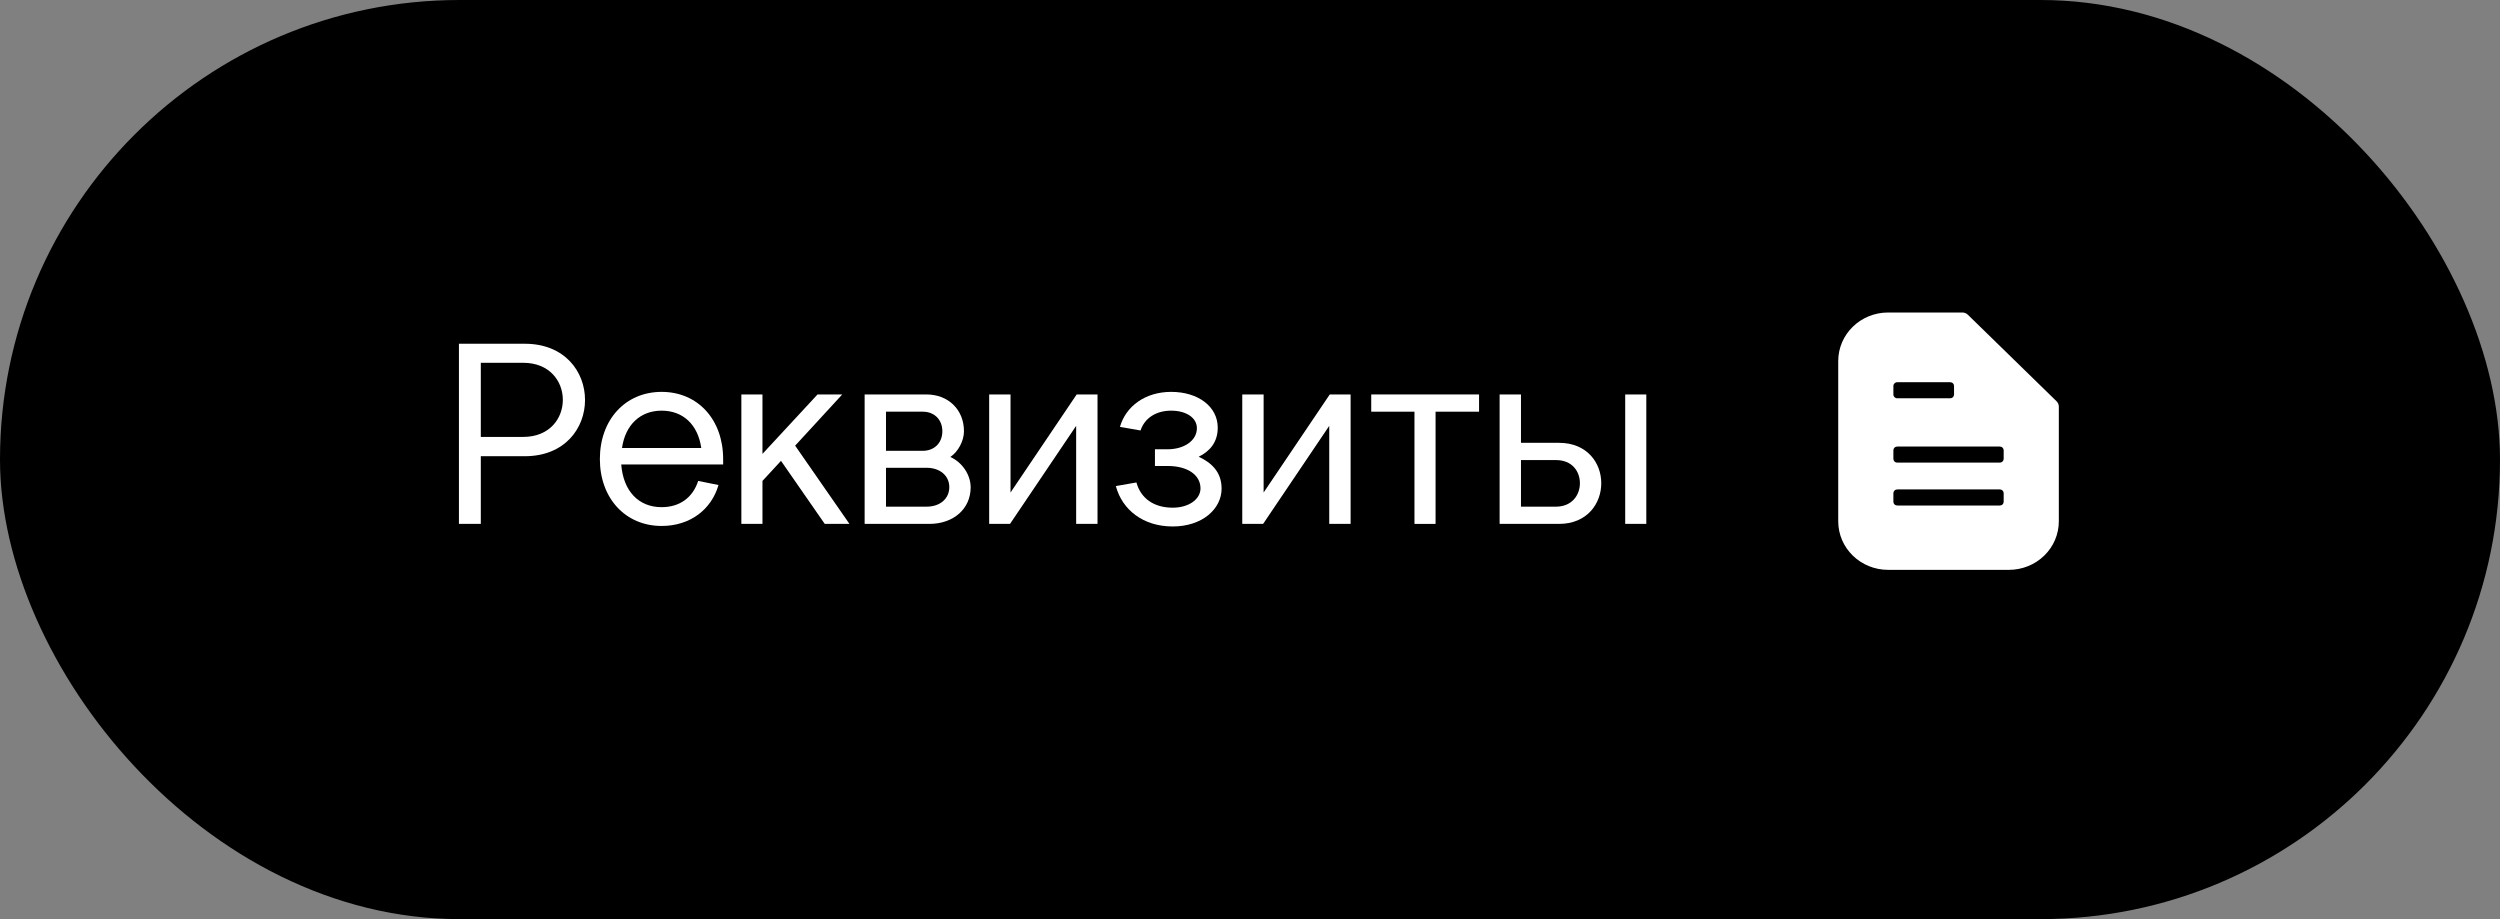
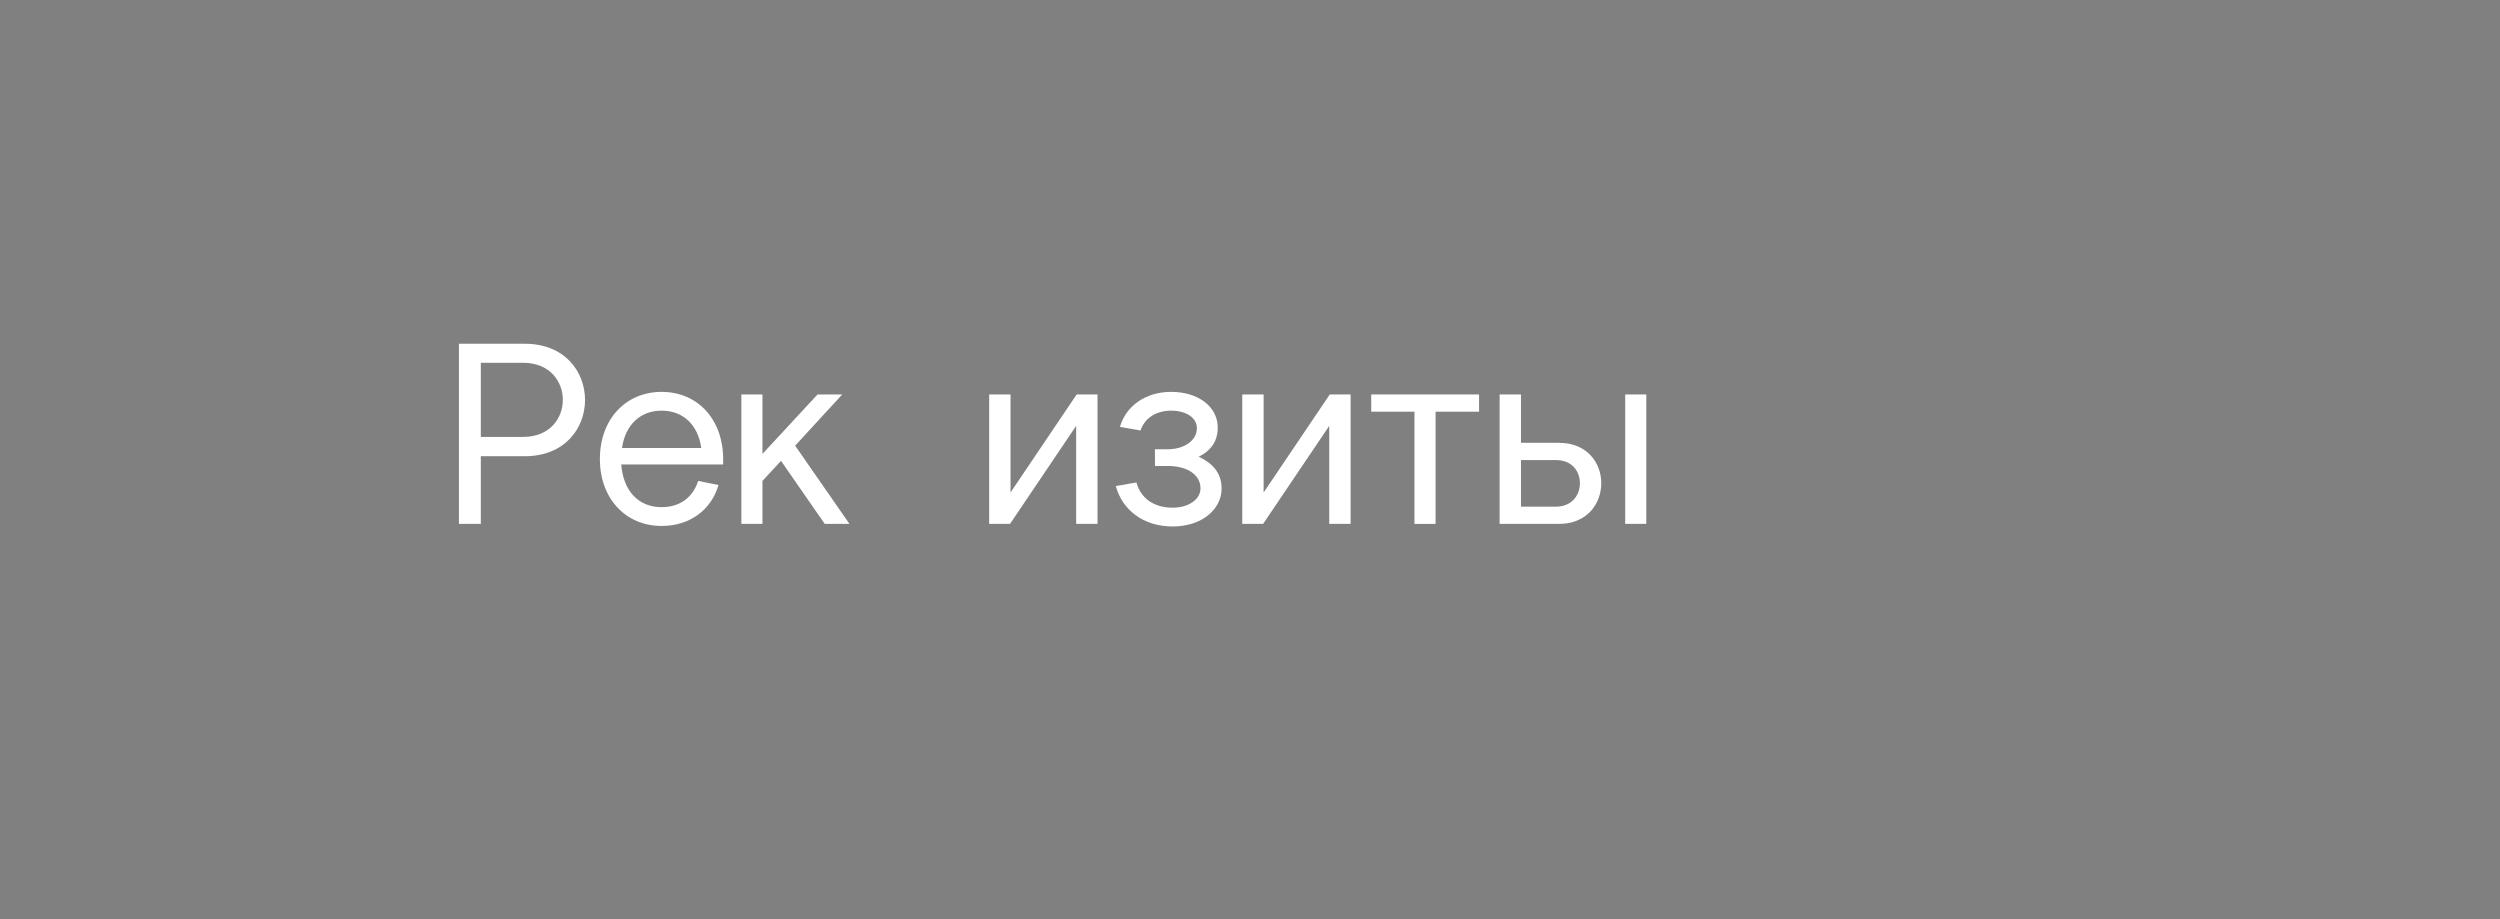
<svg xmlns="http://www.w3.org/2000/svg" width="136" height="50" viewBox="0 0 136 50" fill="none">
  <rect x="0" y="0" width="136" height="50" fill="#808080" stroke="none" />
-   <rect width="136" height="50" rx="25" fill="black" />
  <path d="M26.156 24.818V28.5H24.966V18.7H28.55C32.918 18.7 32.918 24.818 28.55 24.818H26.156ZM26.156 23.768H28.466C31.336 23.768 31.336 19.736 28.466 19.736H26.156V23.768Z" fill="white" />
  <path d="M32.633 24.972C32.633 22.83 34.019 21.318 35.993 21.318C37.967 21.318 39.339 22.83 39.339 24.972V25.266H33.795C33.907 26.708 34.733 27.59 35.993 27.59C36.973 27.59 37.687 27.072 37.981 26.162L39.087 26.386C38.695 27.73 37.533 28.612 35.993 28.612C34.019 28.612 32.633 27.1 32.633 24.972ZM35.993 22.34C34.831 22.34 34.019 23.11 33.837 24.37H38.149C37.967 23.096 37.155 22.34 35.993 22.34Z" fill="white" />
  <path d="M40.33 28.5V21.458H41.478V24.692L44.474 21.458H45.818L43.256 24.244L46.21 28.5H44.866L42.486 25.07L41.478 26.162V28.5H40.33Z" fill="white" />
-   <path d="M47.036 21.458H50.396C51.586 21.458 52.44 22.284 52.44 23.46C52.44 23.978 52.132 24.566 51.698 24.86C52.356 25.154 52.804 25.84 52.804 26.512C52.804 27.674 51.88 28.5 50.55 28.5H47.036V21.458ZM48.198 25.448V27.562H50.41C51.138 27.562 51.642 27.128 51.642 26.498C51.642 25.882 51.138 25.448 50.41 25.448H48.198ZM48.198 22.396V24.524H50.2C50.83 24.524 51.264 24.09 51.264 23.46C51.264 22.83 50.83 22.396 50.2 22.396H48.198Z" fill="white" />
  <path d="M53.811 21.458H54.973V26.792L58.571 21.458H59.705V28.5H58.543V23.166L54.945 28.5H53.811V21.458Z" fill="white" />
  <path d="M63.529 25.35H62.829V24.44H63.529C64.383 24.44 65.111 23.992 65.111 23.292C65.111 22.732 64.537 22.34 63.711 22.34C62.885 22.34 62.269 22.746 62.045 23.418L60.925 23.222C61.247 22.102 62.297 21.318 63.711 21.318C65.195 21.318 66.245 22.13 66.245 23.264C66.245 24.062 65.811 24.552 65.209 24.846C65.923 25.182 66.455 25.686 66.455 26.582C66.455 27.674 65.419 28.64 63.795 28.64C62.199 28.64 61.051 27.744 60.701 26.442L61.821 26.246C62.059 27.114 62.773 27.618 63.795 27.618C64.677 27.618 65.307 27.156 65.307 26.568C65.307 25.84 64.607 25.35 63.529 25.35Z" fill="white" />
  <path d="M67.579 21.458H68.741V26.792L72.339 21.458H73.473V28.5H72.311V23.166L68.713 28.5H67.579V21.458Z" fill="white" />
  <path d="M74.595 22.396V21.458H80.461V22.396H78.095V28.5H76.947V22.396H74.595Z" fill="white" />
  <path d="M81.579 21.458H82.741V24.09H84.813C86.339 24.09 87.109 25.182 87.109 26.288C87.109 27.394 86.339 28.5 84.813 28.5H81.579V21.458ZM82.741 25.028V27.562H84.645C85.513 27.562 85.947 26.932 85.947 26.288C85.947 25.644 85.527 25.028 84.645 25.028H82.741ZM88.411 28.5V21.458H89.559V28.5H88.411Z" fill="white" />
-   <path d="M111.877 21.829L107.05 17.12C106.97 17.042 106.862 16.999 106.75 17H102.714C101.215 17 100 18.181 100 19.638V28.362C100 29.819 101.215 31 102.714 31H109.286C110.006 31 110.697 30.722 111.205 30.227C111.714 29.733 112 29.062 112 28.362V22.117C112 22.009 111.956 21.905 111.877 21.829ZM103 20.996C103 20.883 103.094 20.792 103.21 20.792H106.09C106.146 20.792 106.199 20.813 106.239 20.852C106.278 20.89 106.3 20.942 106.3 20.996V21.463C106.3 21.517 106.278 21.568 106.239 21.607C106.199 21.646 106.146 21.667 106.09 21.667H103.21C103.094 21.667 103 21.576 103 21.463V20.996ZM109 27.296C109 27.35 108.978 27.402 108.939 27.44C108.899 27.479 108.846 27.5 108.79 27.5H103.21C103.155 27.5 103.101 27.479 103.062 27.44C103.022 27.402 103 27.35 103 27.296V26.829C103 26.775 103.022 26.724 103.062 26.685C103.101 26.646 103.155 26.625 103.21 26.625H108.79C108.846 26.625 108.899 26.646 108.939 26.685C108.978 26.724 109 26.775 109 26.829V27.296ZM109 24.963C109 25.017 108.978 25.068 108.939 25.107C108.899 25.146 108.846 25.167 108.79 25.167H103.21C103.155 25.167 103.101 25.146 103.062 25.107C103.022 25.068 103 25.017 103 24.963V24.496C103 24.442 103.022 24.39 103.062 24.352C103.101 24.313 103.155 24.292 103.21 24.292H108.79C108.846 24.292 108.899 24.313 108.939 24.352C108.978 24.39 109 24.442 109 24.496V24.963Z" fill="white" />
</svg>